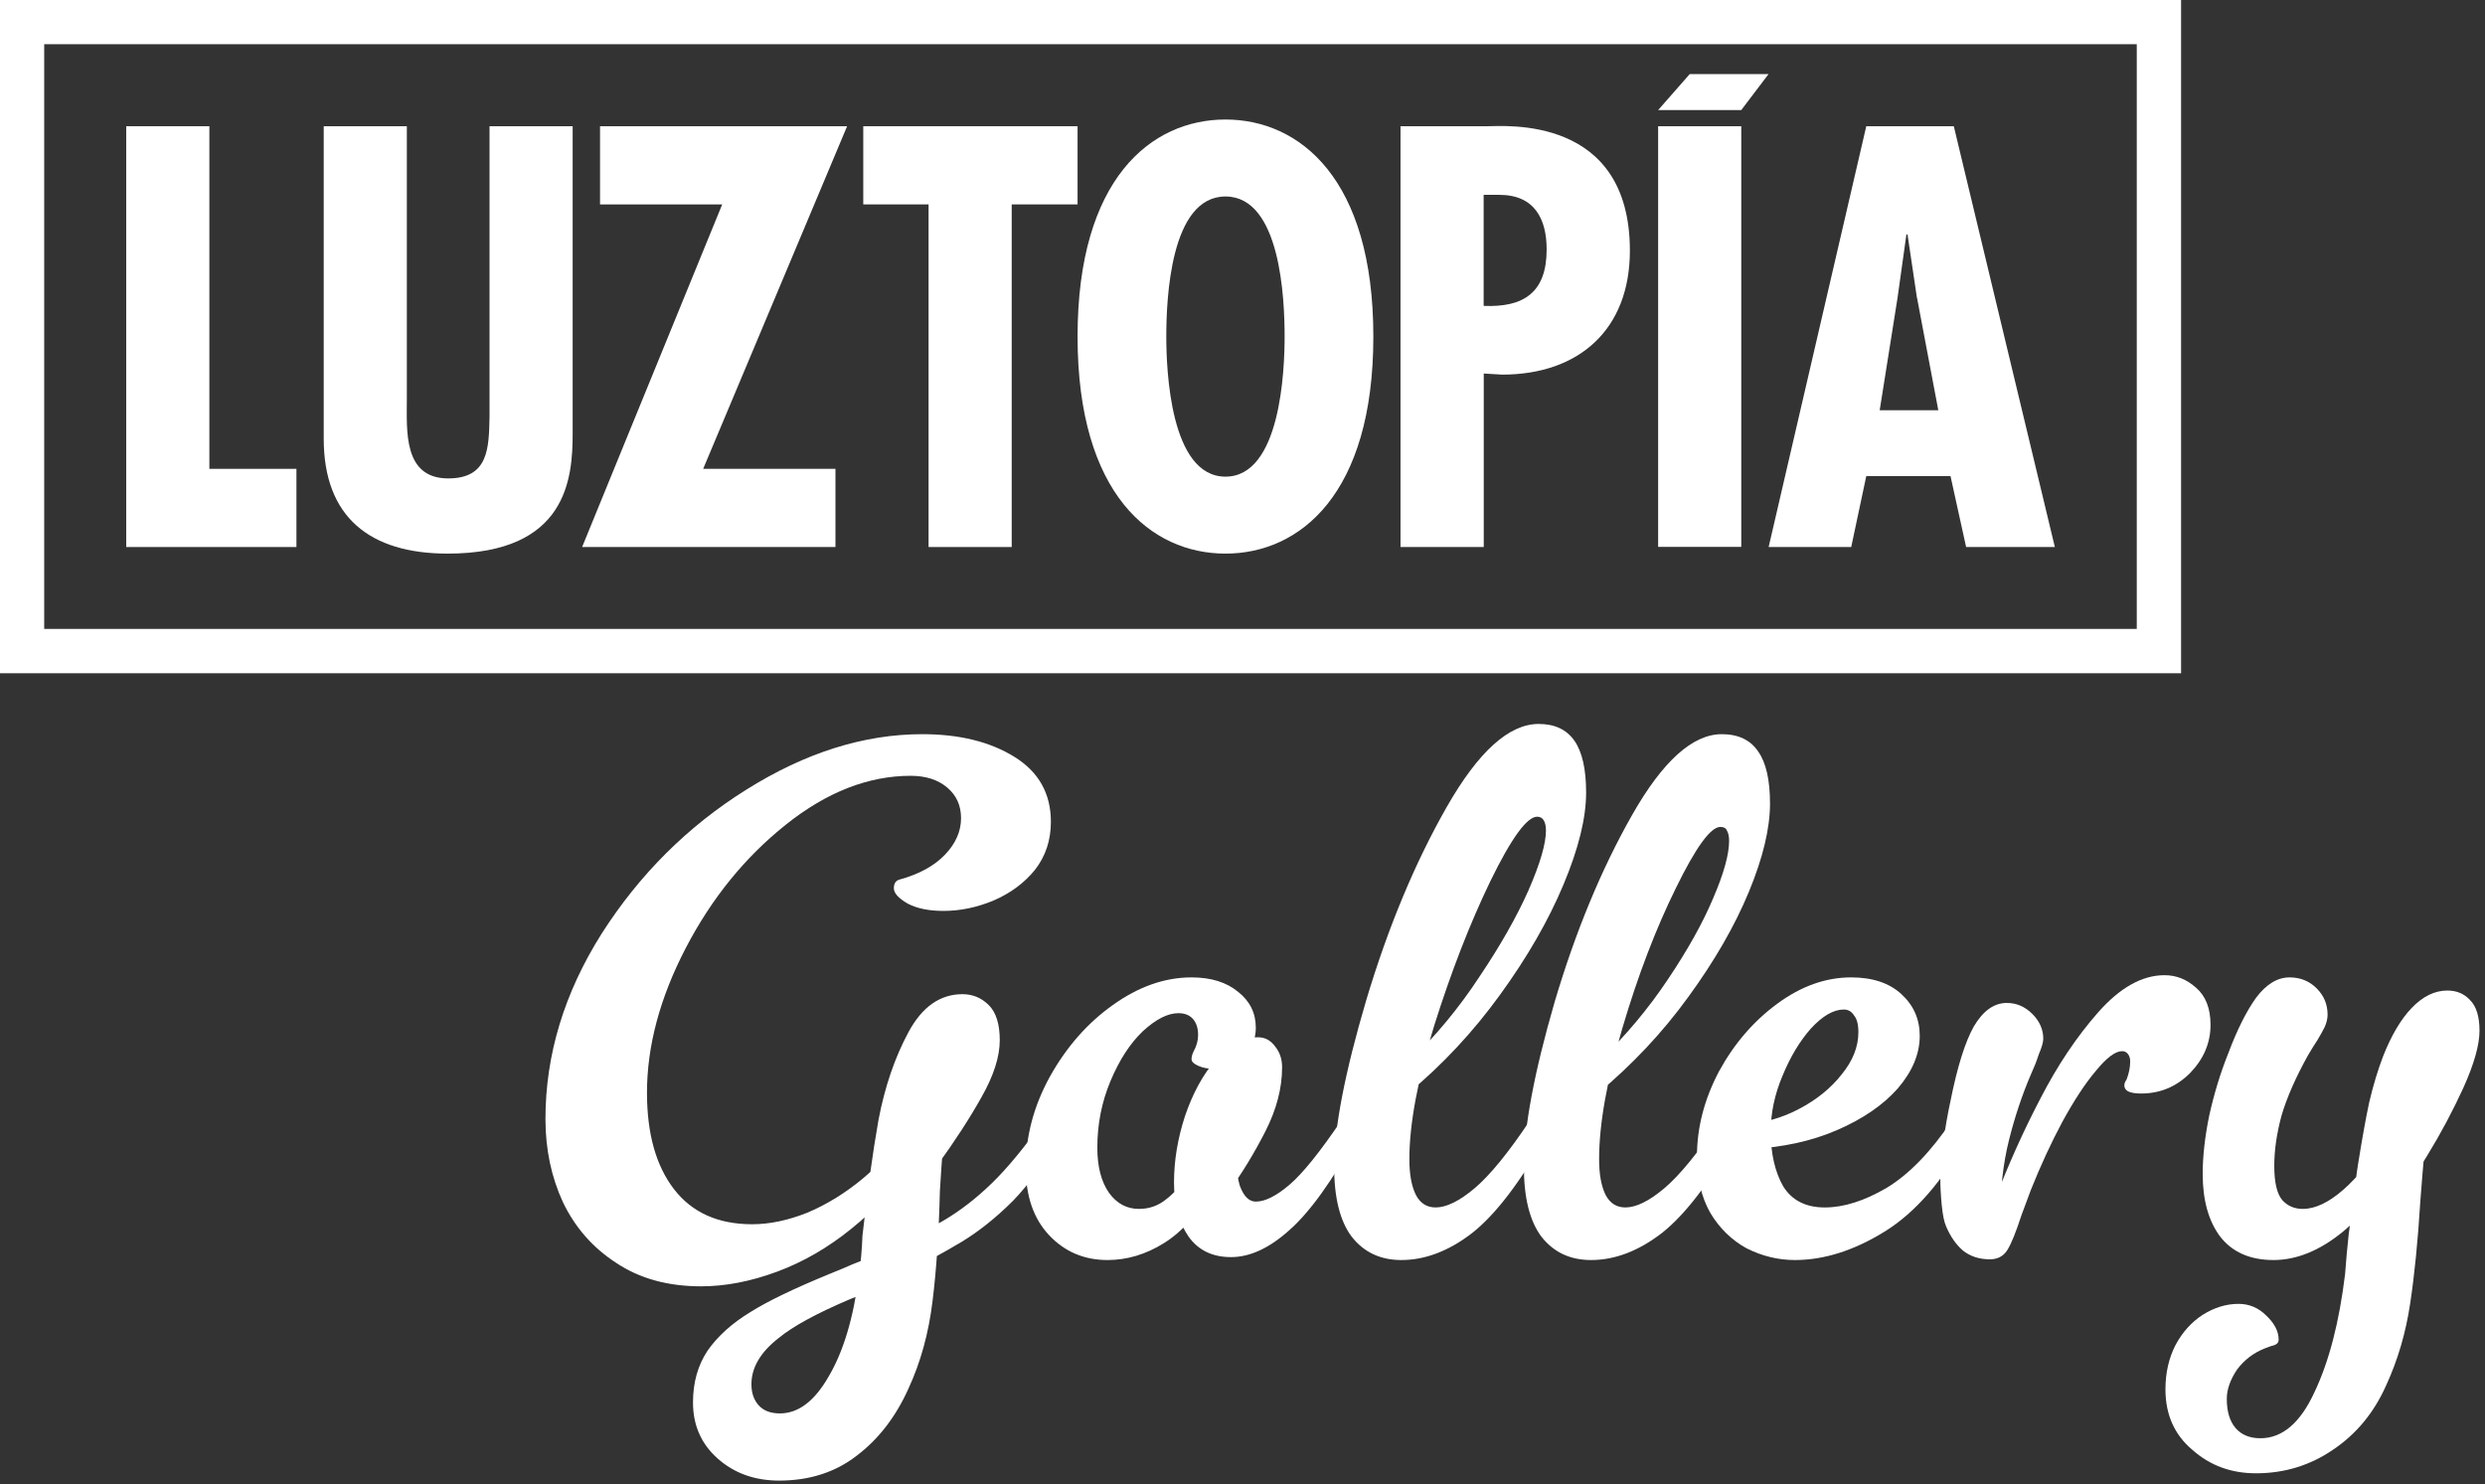
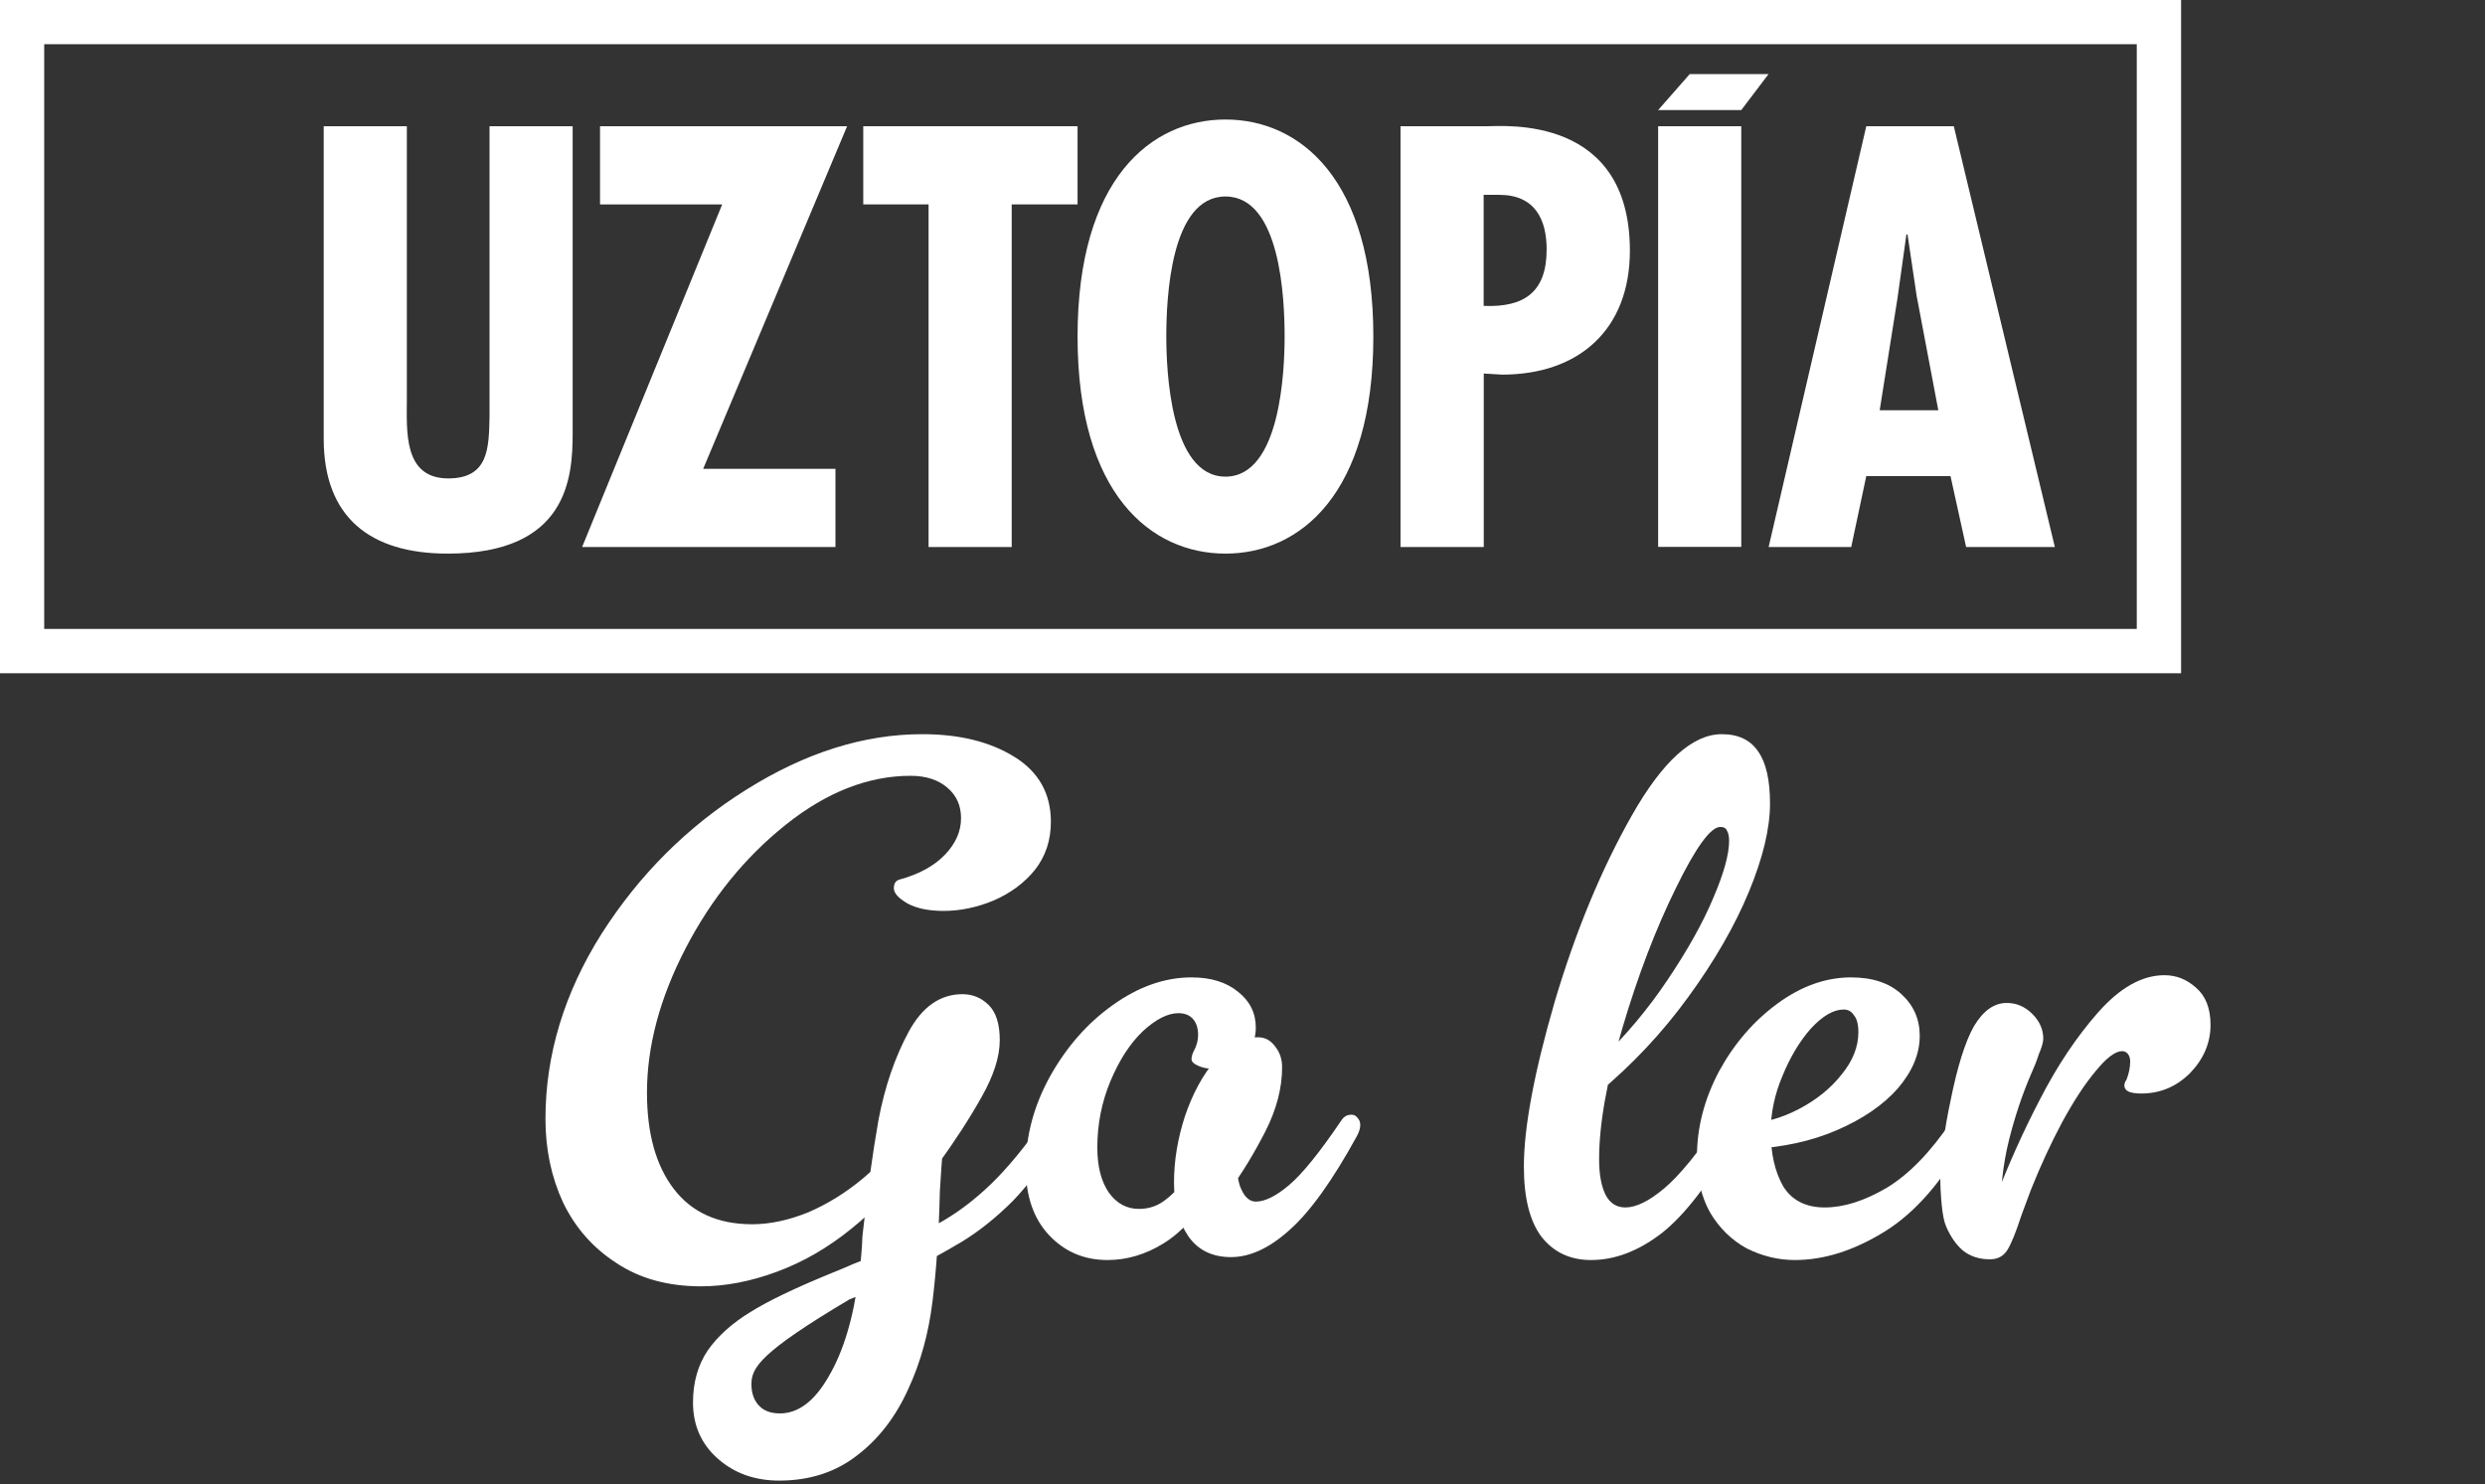
<svg xmlns="http://www.w3.org/2000/svg" width="226" height="135" viewBox="0 0 226 135" fill="none">
  <rect x="0" y="0" width="226" height="135" fill="#333333" stroke="none" />
  <g clip-path="url(#clip0_2018_530)">
-     <path d="M19.041 11.48V42.641H26.96V49.751H11.48V11.48H19.041Z" fill="white" />
    <path d="M37.001 11.48V36.251C37.001 39.141 36.641 43.511 40.761 43.511C44.461 43.511 44.461 40.721 44.521 37.88V11.48H52.081V39.391C52.081 43.45 51.621 50.35 40.711 50.35C33.661 50.35 29.441 47.05 29.441 39.901V11.48H37.001Z" fill="white" />
    <path d="M77.041 11.48L63.951 42.641H75.981V49.751H52.941L65.681 18.59H54.571V11.48H77.051H77.041Z" fill="white" />
    <path d="M98 11.48V18.59H92.01V49.751H84.45V18.59H78.51V11.48H98Z" fill="white" />
    <path d="M124.9 30.61C124.9 44.97 118.2 50.35 111.45 50.35C104.7 50.35 98 44.97 98 30.61C98 16.25 104.7 10.87 111.45 10.87C118.2 10.87 124.9 16.25 124.9 30.61ZM111.45 43.35C116.47 43.35 116.83 33.66 116.83 30.61C116.83 27.21 116.47 17.87 111.45 17.87C106.43 17.87 106.07 27.21 106.07 30.61C106.07 33.66 106.43 43.35 111.45 43.35Z" fill="white" />
    <path d="M127.371 49.74V11.48H135.241C136.861 11.48 148.231 10.46 148.231 22.8C148.231 29.96 143.611 34.071 136.611 34.071L134.941 33.971V49.751H127.381L127.371 49.74ZM134.931 27.82C138.581 27.971 140.661 26.601 140.661 22.691C140.661 19.951 139.591 17.721 136.351 17.721H134.931V27.82Z" fill="white" />
    <path d="M160.841 6.74L158.361 10.01H150.801L153.671 6.74H160.841ZM158.361 11.47V49.74H150.801V11.48H158.361V11.47Z" fill="white" />
    <path d="M177.69 11.48L186.88 49.751H178.81L177.39 43.3H169.73L168.36 49.751H160.85L169.73 11.48H177.7H177.69ZM174.34 27.11L173.48 21.32H173.38L172.57 27.11L170.95 37.31H176.28L174.35 27.11H174.34Z" fill="white" />
    <path d="M198.36 61.23H0V0H198.36V61.23ZM4.02 57.2H194.33V4.02H4.02V57.2Z" fill="white" />
  </g>
-   <path d="M219.323 103.704C217.197 107.601 215.094 110.391 213.012 112.074C210.931 113.757 208.85 114.598 206.768 114.598C204.643 114.598 203.026 113.89 201.919 112.473C200.857 111.055 200.325 109.151 200.325 106.76C200.325 105.166 200.524 103.394 200.923 101.446C201.366 99.453 201.942 97.571 202.65 95.8C203.447 93.674 204.289 91.991 205.174 90.751C206.104 89.512 207.123 88.892 208.23 88.892C209.204 88.892 210.023 89.224 210.688 89.888C211.352 90.552 211.684 91.349 211.684 92.279C211.684 92.634 211.595 93.01 211.418 93.409C211.241 93.763 211.02 94.161 210.754 94.604C210.488 95.003 210.2 95.468 209.89 95.999C208.783 97.992 207.986 99.808 207.499 101.446C207.056 103.084 206.835 104.612 206.835 106.029C206.835 107.535 207.078 108.576 207.566 109.151C208.053 109.683 208.673 109.948 209.425 109.948C211.684 109.948 214.341 107.623 217.396 102.974L219.323 103.704ZM220.784 101.977C220.607 103.306 220.386 105.719 220.12 109.218C219.898 112.849 219.588 115.971 219.19 118.584C218.791 121.241 218.061 123.721 216.998 126.023C215.891 128.503 214.274 130.452 212.149 131.869C210.068 133.286 207.743 133.994 205.174 133.994C202.916 133.994 200.989 133.286 199.395 131.869C197.757 130.496 196.938 128.658 196.938 126.355C196.938 124.85 197.247 123.499 197.867 122.303C198.487 121.152 199.307 120.244 200.325 119.58C201.388 118.916 202.473 118.584 203.58 118.584C204.554 118.584 205.396 118.938 206.104 119.646C206.857 120.355 207.233 121.086 207.233 121.838C207.233 122.016 207.167 122.148 207.034 122.237C206.901 122.326 206.724 122.392 206.503 122.436L205.971 122.636C204.953 123.034 204.111 123.676 203.447 124.562C202.827 125.492 202.517 126.378 202.517 127.219C202.517 128.37 202.783 129.256 203.314 129.876C203.846 130.496 204.599 130.806 205.573 130.806C207.566 130.806 209.204 129.411 210.488 126.621C211.817 123.831 212.747 120.244 213.278 115.86C213.367 114.62 213.477 113.402 213.61 112.207C213.787 110.967 213.942 109.816 214.075 108.753L214.341 106.627L214.474 105.764C214.828 103.549 215.16 101.712 215.47 100.25C215.824 98.745 216.245 97.35 216.732 96.066C217.485 94.161 218.349 92.7 219.323 91.681C220.341 90.619 221.426 90.087 222.578 90.087C223.419 90.087 224.105 90.375 224.637 90.951C225.212 91.526 225.5 92.456 225.5 93.741C225.5 95.025 225.013 96.752 224.039 98.922C223.065 101.047 221.98 103.084 220.784 105.033C219.633 106.937 218.614 108.509 217.729 109.749L219.655 103.04L220.12 100.45L220.784 101.977Z" fill="white" />
  <path d="M185.827 94.471C185.827 94.781 185.694 95.246 185.428 95.866C185.295 96.265 185.185 96.575 185.096 96.796C185.008 97.018 184.875 97.328 184.698 97.726C183.901 99.586 183.236 101.579 182.705 103.704C182.173 105.83 181.908 108.199 181.908 110.812L181.443 109.085C182.638 105.941 184.011 102.885 185.561 99.918C187.111 96.907 188.86 94.294 190.809 92.08C192.802 89.822 194.816 88.692 196.853 88.692C197.916 88.692 198.868 89.069 199.71 89.822C200.595 90.574 201.038 91.704 201.038 93.209C201.038 94.848 200.418 96.309 199.178 97.593C197.938 98.833 196.455 99.453 194.728 99.453C194.196 99.453 193.798 99.387 193.532 99.254C193.311 99.121 193.2 98.944 193.2 98.723C193.2 98.545 193.267 98.368 193.399 98.191C193.621 97.615 193.731 97.062 193.731 96.531C193.731 96.265 193.665 96.043 193.532 95.866C193.399 95.689 193.222 95.601 193.001 95.601C192.381 95.601 191.584 96.198 190.609 97.394C189.635 98.545 188.617 100.095 187.554 102.044C186.535 103.948 185.583 106.007 184.698 108.221C184.432 108.93 184.144 109.705 183.834 110.546C183.347 112.052 182.926 113.093 182.572 113.668C182.218 114.244 181.686 114.532 180.978 114.532C180.004 114.532 179.184 114.266 178.52 113.735C177.9 113.203 177.391 112.473 176.992 111.543C176.815 111.144 176.682 110.502 176.594 109.616C176.505 108.731 176.461 107.867 176.461 107.026C176.461 106.229 176.55 105.188 176.727 103.904C176.904 102.62 177.125 101.357 177.391 100.118C178.011 97.018 178.719 94.759 179.516 93.342C180.358 91.925 181.354 91.216 182.506 91.216C183.391 91.216 184.166 91.549 184.831 92.213C185.495 92.877 185.827 93.63 185.827 94.471Z" fill="white" />
  <path d="M165.956 109.816C167.683 109.816 169.566 109.218 171.603 108.022C173.64 106.782 175.61 104.745 177.514 101.911C177.78 101.557 178.09 101.38 178.444 101.38C178.666 101.38 178.843 101.468 178.976 101.645C179.153 101.778 179.241 101.999 179.241 102.309C179.241 102.619 179.131 102.974 178.909 103.372C176.695 107.402 174.193 110.28 171.403 112.008C168.613 113.735 165.89 114.598 163.233 114.598C161.727 114.598 160.266 114.244 158.849 113.535C157.476 112.783 156.369 111.698 155.528 110.28C154.731 108.863 154.332 107.159 154.332 105.166C154.332 102.553 154.996 99.985 156.325 97.46C157.698 94.936 159.469 92.877 161.639 91.283C163.809 89.689 166.045 88.892 168.348 88.892C170.296 88.892 171.824 89.401 172.931 90.419C174.038 91.438 174.592 92.7 174.592 94.206C174.592 95.844 173.927 97.438 172.599 98.988C171.27 100.494 169.433 101.756 167.086 102.774C164.739 103.793 162.082 104.369 159.115 104.502L158.849 102.177C160.443 102.132 162.037 101.69 163.632 100.848C165.226 100.007 166.51 98.966 167.484 97.726C168.503 96.486 169.012 95.202 169.012 93.874C169.012 93.165 168.879 92.656 168.613 92.346C168.392 91.991 168.082 91.814 167.683 91.814C166.754 91.814 165.757 92.39 164.694 93.541C163.676 94.693 162.812 96.132 162.104 97.859C161.395 99.542 161.041 101.225 161.041 102.907C161.041 104.9 161.417 106.561 162.17 107.889C162.967 109.173 164.229 109.816 165.956 109.816Z" fill="white" />
  <path d="M145.432 96.53C147.823 94.227 149.904 91.747 151.676 89.09C153.491 86.389 154.864 83.931 155.794 81.717C156.768 79.459 157.255 77.71 157.255 76.47C157.255 76.071 157.189 75.761 157.056 75.54C156.967 75.318 156.768 75.207 156.458 75.207C155.573 75.207 154.222 77.067 152.406 80.787C150.591 84.463 148.974 88.692 147.557 93.474C146.14 98.257 145.432 102.242 145.432 105.431C145.432 106.804 145.631 107.889 146.029 108.686C146.428 109.439 147.026 109.815 147.823 109.815C148.797 109.815 149.971 109.239 151.343 108.088C152.761 106.892 154.443 104.833 156.392 101.91C156.657 101.556 156.967 101.379 157.322 101.379C157.543 101.379 157.72 101.468 157.853 101.645C158.03 101.778 158.119 101.999 158.119 102.309C158.119 102.619 158.03 102.973 157.853 103.372C155.506 107.534 153.27 110.457 151.144 112.14C149.019 113.778 146.871 114.598 144.701 114.598C142.797 114.598 141.291 113.889 140.184 112.472C139.121 111.055 138.59 108.929 138.59 106.095C138.59 102.552 139.52 97.571 141.38 91.15C143.284 84.728 145.631 79.06 148.421 74.145C151.211 69.229 153.934 66.772 156.591 66.772C158.097 66.772 159.204 67.303 159.912 68.366C160.621 69.384 160.975 70.956 160.975 73.082C160.975 75.34 160.333 78.019 159.049 81.119C157.765 84.219 155.927 87.408 153.535 90.684C151.188 93.917 148.443 96.84 145.299 99.453L145.432 96.53Z" fill="white" />
-   <path d="M128.176 96.53C130.567 94.228 132.693 91.659 134.553 88.825C136.457 85.991 137.94 83.378 139.003 80.987C140.066 78.551 140.597 76.736 140.597 75.54C140.597 75.141 140.531 74.831 140.398 74.61C140.265 74.388 140.066 74.278 139.8 74.278C138.87 74.278 137.453 76.226 135.549 80.123C133.689 83.976 131.984 88.36 130.434 93.275C128.929 98.191 128.176 102.243 128.176 105.431C128.176 106.804 128.375 107.889 128.774 108.686C129.172 109.439 129.77 109.815 130.567 109.815C131.541 109.815 132.715 109.24 134.088 108.088C135.505 106.893 137.187 104.833 139.136 101.911C139.402 101.556 139.712 101.379 140.066 101.379C140.287 101.379 140.464 101.468 140.597 101.645C140.774 101.778 140.863 101.999 140.863 102.309C140.863 102.619 140.774 102.973 140.597 103.372C138.25 107.535 136.014 110.457 133.888 112.14C131.763 113.779 129.615 114.598 127.445 114.598C125.541 114.598 124.035 113.889 122.928 112.472C121.865 111.055 121.334 108.93 121.334 106.095C121.334 102.597 122.308 97.549 124.257 90.951C126.249 84.308 128.685 78.463 131.563 73.414C134.442 68.366 137.232 65.842 139.933 65.842C141.394 65.842 142.479 66.351 143.188 67.37C143.896 68.388 144.251 69.96 144.251 72.086C144.251 74.388 143.564 77.178 142.191 80.455C140.819 83.732 138.892 87.076 136.412 90.486C133.977 93.851 131.187 96.84 128.043 99.453L128.176 96.53Z" fill="white" />
  <path d="M110.226 97.195C109.783 97.195 109.362 97.106 108.963 96.929C108.565 96.752 108.366 96.553 108.366 96.331C108.366 96.11 108.432 95.866 108.565 95.6C108.831 95.113 108.963 94.626 108.963 94.139C108.963 93.519 108.808 93.032 108.498 92.678C108.188 92.324 107.746 92.146 107.17 92.146C106.196 92.146 105.111 92.7 103.915 93.807C102.764 94.914 101.79 96.42 100.992 98.324C100.195 100.228 99.797 102.243 99.797 104.369C99.797 106.096 100.151 107.468 100.86 108.487C101.568 109.461 102.476 109.948 103.583 109.948C104.513 109.948 105.332 109.661 106.041 109.085C106.794 108.509 107.524 107.69 108.233 106.627L108.631 105.963L110.558 107.956C109.052 110.347 107.48 112.052 105.841 113.07C104.203 114.089 102.498 114.598 100.727 114.598C98.601 114.598 96.83 113.845 95.413 112.34C93.996 110.834 93.287 108.775 93.287 106.162C93.287 103.328 94.018 100.582 95.479 97.925C96.985 95.224 98.889 93.054 101.192 91.416C103.539 89.733 105.93 88.892 108.366 88.892C110.137 88.892 111.554 89.334 112.617 90.22C113.68 91.061 114.211 92.146 114.211 93.475C114.211 94.538 113.812 95.423 113.015 96.132C112.218 96.841 111.288 97.195 110.226 97.195ZM111.953 114.332C110.27 114.332 108.986 113.712 108.1 112.473C107.214 111.188 106.771 109.55 106.771 107.557C106.771 105.564 107.104 103.549 107.768 101.512C108.476 99.431 109.406 97.726 110.558 96.398C111.753 95.025 113.038 94.338 114.41 94.338C115.03 94.338 115.54 94.604 115.938 95.136C116.381 95.667 116.602 96.309 116.602 97.062C116.602 98.966 116.093 100.915 115.075 102.907C114.056 104.9 112.949 106.716 111.753 108.354L112.617 103.505C112.395 105.365 112.44 106.804 112.75 107.823C113.104 108.797 113.591 109.284 114.211 109.284C115.052 109.284 116.071 108.775 117.267 107.756C118.462 106.738 120.034 104.789 121.983 101.911C122.204 101.557 122.514 101.38 122.913 101.38C123.134 101.38 123.311 101.468 123.444 101.645C123.621 101.822 123.71 102.044 123.71 102.309C123.71 102.619 123.599 102.974 123.378 103.372C121.164 107.402 119.126 110.236 117.267 111.875C115.451 113.513 113.68 114.332 111.953 114.332Z" fill="white" />
-   <path d="M68.339 125.89C68.339 126.687 68.561 127.329 69.004 127.816C69.446 128.303 70.088 128.547 70.93 128.547C72.613 128.547 74.096 127.418 75.38 125.159C76.709 122.901 77.617 119.867 78.104 116.059C78.281 114.863 78.392 113.645 78.436 112.406C78.879 108.376 79.366 104.855 79.897 101.844C80.473 98.833 81.381 96.176 82.621 93.873C83.861 91.57 85.499 90.419 87.536 90.419C88.466 90.419 89.263 90.751 89.927 91.415C90.592 92.079 90.924 93.142 90.924 94.604C90.924 96.109 90.37 97.836 89.263 99.785C88.2 101.689 86.85 103.77 85.211 106.029C84.946 106.383 84.68 106.737 84.414 107.092L83.949 104.7L86.075 101.778C85.942 102.486 85.831 103.394 85.743 104.501C85.654 105.564 85.566 106.848 85.477 108.354C85.388 112.118 85.167 115.439 84.813 118.317C84.459 121.24 83.728 123.897 82.621 126.288C81.469 128.857 79.897 130.894 77.904 132.4C75.956 133.905 73.609 134.658 70.864 134.658C68.649 134.658 66.789 133.994 65.284 132.665C63.778 131.337 63.025 129.632 63.025 127.55C63.025 125.735 63.468 124.163 64.354 122.834C65.284 121.506 66.59 120.332 68.273 119.314C69.823 118.34 72.214 117.188 75.447 115.86C76.332 115.505 77.019 115.218 77.506 114.996C77.993 114.819 78.68 114.531 79.565 114.133C82.222 112.937 84.303 111.896 85.809 111.011C87.315 110.125 88.776 108.996 90.193 107.623C91.61 106.25 93.182 104.346 94.909 101.91C95.131 101.556 95.441 101.379 95.839 101.379C96.016 101.379 96.194 101.468 96.371 101.645C96.548 101.822 96.636 102.043 96.636 102.309C96.636 102.663 96.526 103.017 96.304 103.372C95.02 105.719 93.625 107.667 92.12 109.217C90.614 110.723 89.064 111.963 87.47 112.937C85.92 113.867 83.661 115.107 80.694 116.657C79.632 117.188 78.48 117.697 77.24 118.185C74.229 119.469 72.081 120.642 70.797 121.705C69.159 122.989 68.339 124.384 68.339 125.89ZM82.953 105.497C81.447 107.933 79.609 110.014 77.439 111.741C75.314 113.468 73.055 114.775 70.664 115.66C68.273 116.546 65.97 116.989 63.756 116.989C60.745 116.989 58.176 116.28 56.051 114.863C53.925 113.49 52.309 111.653 51.202 109.35C50.139 107.047 49.607 104.523 49.607 101.778C49.607 95.932 51.312 90.308 54.722 84.906C58.176 79.503 62.56 75.141 67.874 71.82C73.233 68.454 78.569 66.772 83.883 66.772C87.248 66.772 90.038 67.458 92.252 68.831C94.466 70.203 95.574 72.174 95.574 74.743C95.574 76.425 95.087 77.887 94.112 79.127C93.138 80.322 91.876 81.252 90.326 81.916C88.82 82.536 87.315 82.846 85.809 82.846C84.481 82.846 83.396 82.625 82.554 82.182C81.713 81.695 81.292 81.23 81.292 80.787C81.292 80.566 81.337 80.389 81.425 80.256C81.514 80.123 81.647 80.034 81.824 79.99C83.595 79.503 84.968 78.75 85.942 77.732C86.916 76.713 87.403 75.606 87.403 74.41C87.403 73.259 86.983 72.329 86.141 71.621C85.3 70.912 84.193 70.558 82.82 70.558C78.967 70.558 75.181 72.041 71.461 75.008C67.742 77.975 64.708 81.717 62.361 86.234C60.014 90.751 58.84 95.135 58.84 99.386C58.84 103.106 59.66 106.029 61.298 108.154C62.937 110.28 65.306 111.343 68.406 111.343C70 111.343 71.683 110.988 73.454 110.28C75.225 109.527 76.908 108.486 78.502 107.158C80.141 105.785 81.492 104.213 82.554 102.442L82.953 105.497Z" fill="white" />
+   <path d="M68.339 125.89C68.339 126.687 68.561 127.329 69.004 127.816C69.446 128.303 70.088 128.547 70.93 128.547C72.613 128.547 74.096 127.418 75.38 125.159C76.709 122.901 77.617 119.867 78.104 116.059C78.281 114.863 78.392 113.645 78.436 112.406C78.879 108.376 79.366 104.855 79.897 101.844C80.473 98.833 81.381 96.176 82.621 93.873C83.861 91.57 85.499 90.419 87.536 90.419C88.466 90.419 89.263 90.751 89.927 91.415C90.592 92.079 90.924 93.142 90.924 94.604C90.924 96.109 90.37 97.836 89.263 99.785C88.2 101.689 86.85 103.77 85.211 106.029C84.946 106.383 84.68 106.737 84.414 107.092L83.949 104.7L86.075 101.778C85.942 102.486 85.831 103.394 85.743 104.501C85.654 105.564 85.566 106.848 85.477 108.354C85.388 112.118 85.167 115.439 84.813 118.317C84.459 121.24 83.728 123.897 82.621 126.288C81.469 128.857 79.897 130.894 77.904 132.4C75.956 133.905 73.609 134.658 70.864 134.658C68.649 134.658 66.789 133.994 65.284 132.665C63.778 131.337 63.025 129.632 63.025 127.55C63.025 125.735 63.468 124.163 64.354 122.834C65.284 121.506 66.59 120.332 68.273 119.314C69.823 118.34 72.214 117.188 75.447 115.86C76.332 115.505 77.019 115.218 77.506 114.996C77.993 114.819 78.68 114.531 79.565 114.133C82.222 112.937 84.303 111.896 85.809 111.011C87.315 110.125 88.776 108.996 90.193 107.623C91.61 106.25 93.182 104.346 94.909 101.91C95.131 101.556 95.441 101.379 95.839 101.379C96.016 101.379 96.194 101.468 96.371 101.645C96.548 101.822 96.636 102.043 96.636 102.309C96.636 102.663 96.526 103.017 96.304 103.372C95.02 105.719 93.625 107.667 92.12 109.217C90.614 110.723 89.064 111.963 87.47 112.937C85.92 113.867 83.661 115.107 80.694 116.657C79.632 117.188 78.48 117.697 77.24 118.185C69.159 122.989 68.339 124.384 68.339 125.89ZM82.953 105.497C81.447 107.933 79.609 110.014 77.439 111.741C75.314 113.468 73.055 114.775 70.664 115.66C68.273 116.546 65.97 116.989 63.756 116.989C60.745 116.989 58.176 116.28 56.051 114.863C53.925 113.49 52.309 111.653 51.202 109.35C50.139 107.047 49.607 104.523 49.607 101.778C49.607 95.932 51.312 90.308 54.722 84.906C58.176 79.503 62.56 75.141 67.874 71.82C73.233 68.454 78.569 66.772 83.883 66.772C87.248 66.772 90.038 67.458 92.252 68.831C94.466 70.203 95.574 72.174 95.574 74.743C95.574 76.425 95.087 77.887 94.112 79.127C93.138 80.322 91.876 81.252 90.326 81.916C88.82 82.536 87.315 82.846 85.809 82.846C84.481 82.846 83.396 82.625 82.554 82.182C81.713 81.695 81.292 81.23 81.292 80.787C81.292 80.566 81.337 80.389 81.425 80.256C81.514 80.123 81.647 80.034 81.824 79.99C83.595 79.503 84.968 78.75 85.942 77.732C86.916 76.713 87.403 75.606 87.403 74.41C87.403 73.259 86.983 72.329 86.141 71.621C85.3 70.912 84.193 70.558 82.82 70.558C78.967 70.558 75.181 72.041 71.461 75.008C67.742 77.975 64.708 81.717 62.361 86.234C60.014 90.751 58.84 95.135 58.84 99.386C58.84 103.106 59.66 106.029 61.298 108.154C62.937 110.28 65.306 111.343 68.406 111.343C70 111.343 71.683 110.988 73.454 110.28C75.225 109.527 76.908 108.486 78.502 107.158C80.141 105.785 81.492 104.213 82.554 102.442L82.953 105.497Z" fill="white" />
  <defs>
    <clipPath id="clip0_2018_530">
      <rect width="198.36" height="61.23" fill="white" />
    </clipPath>
  </defs>
</svg>